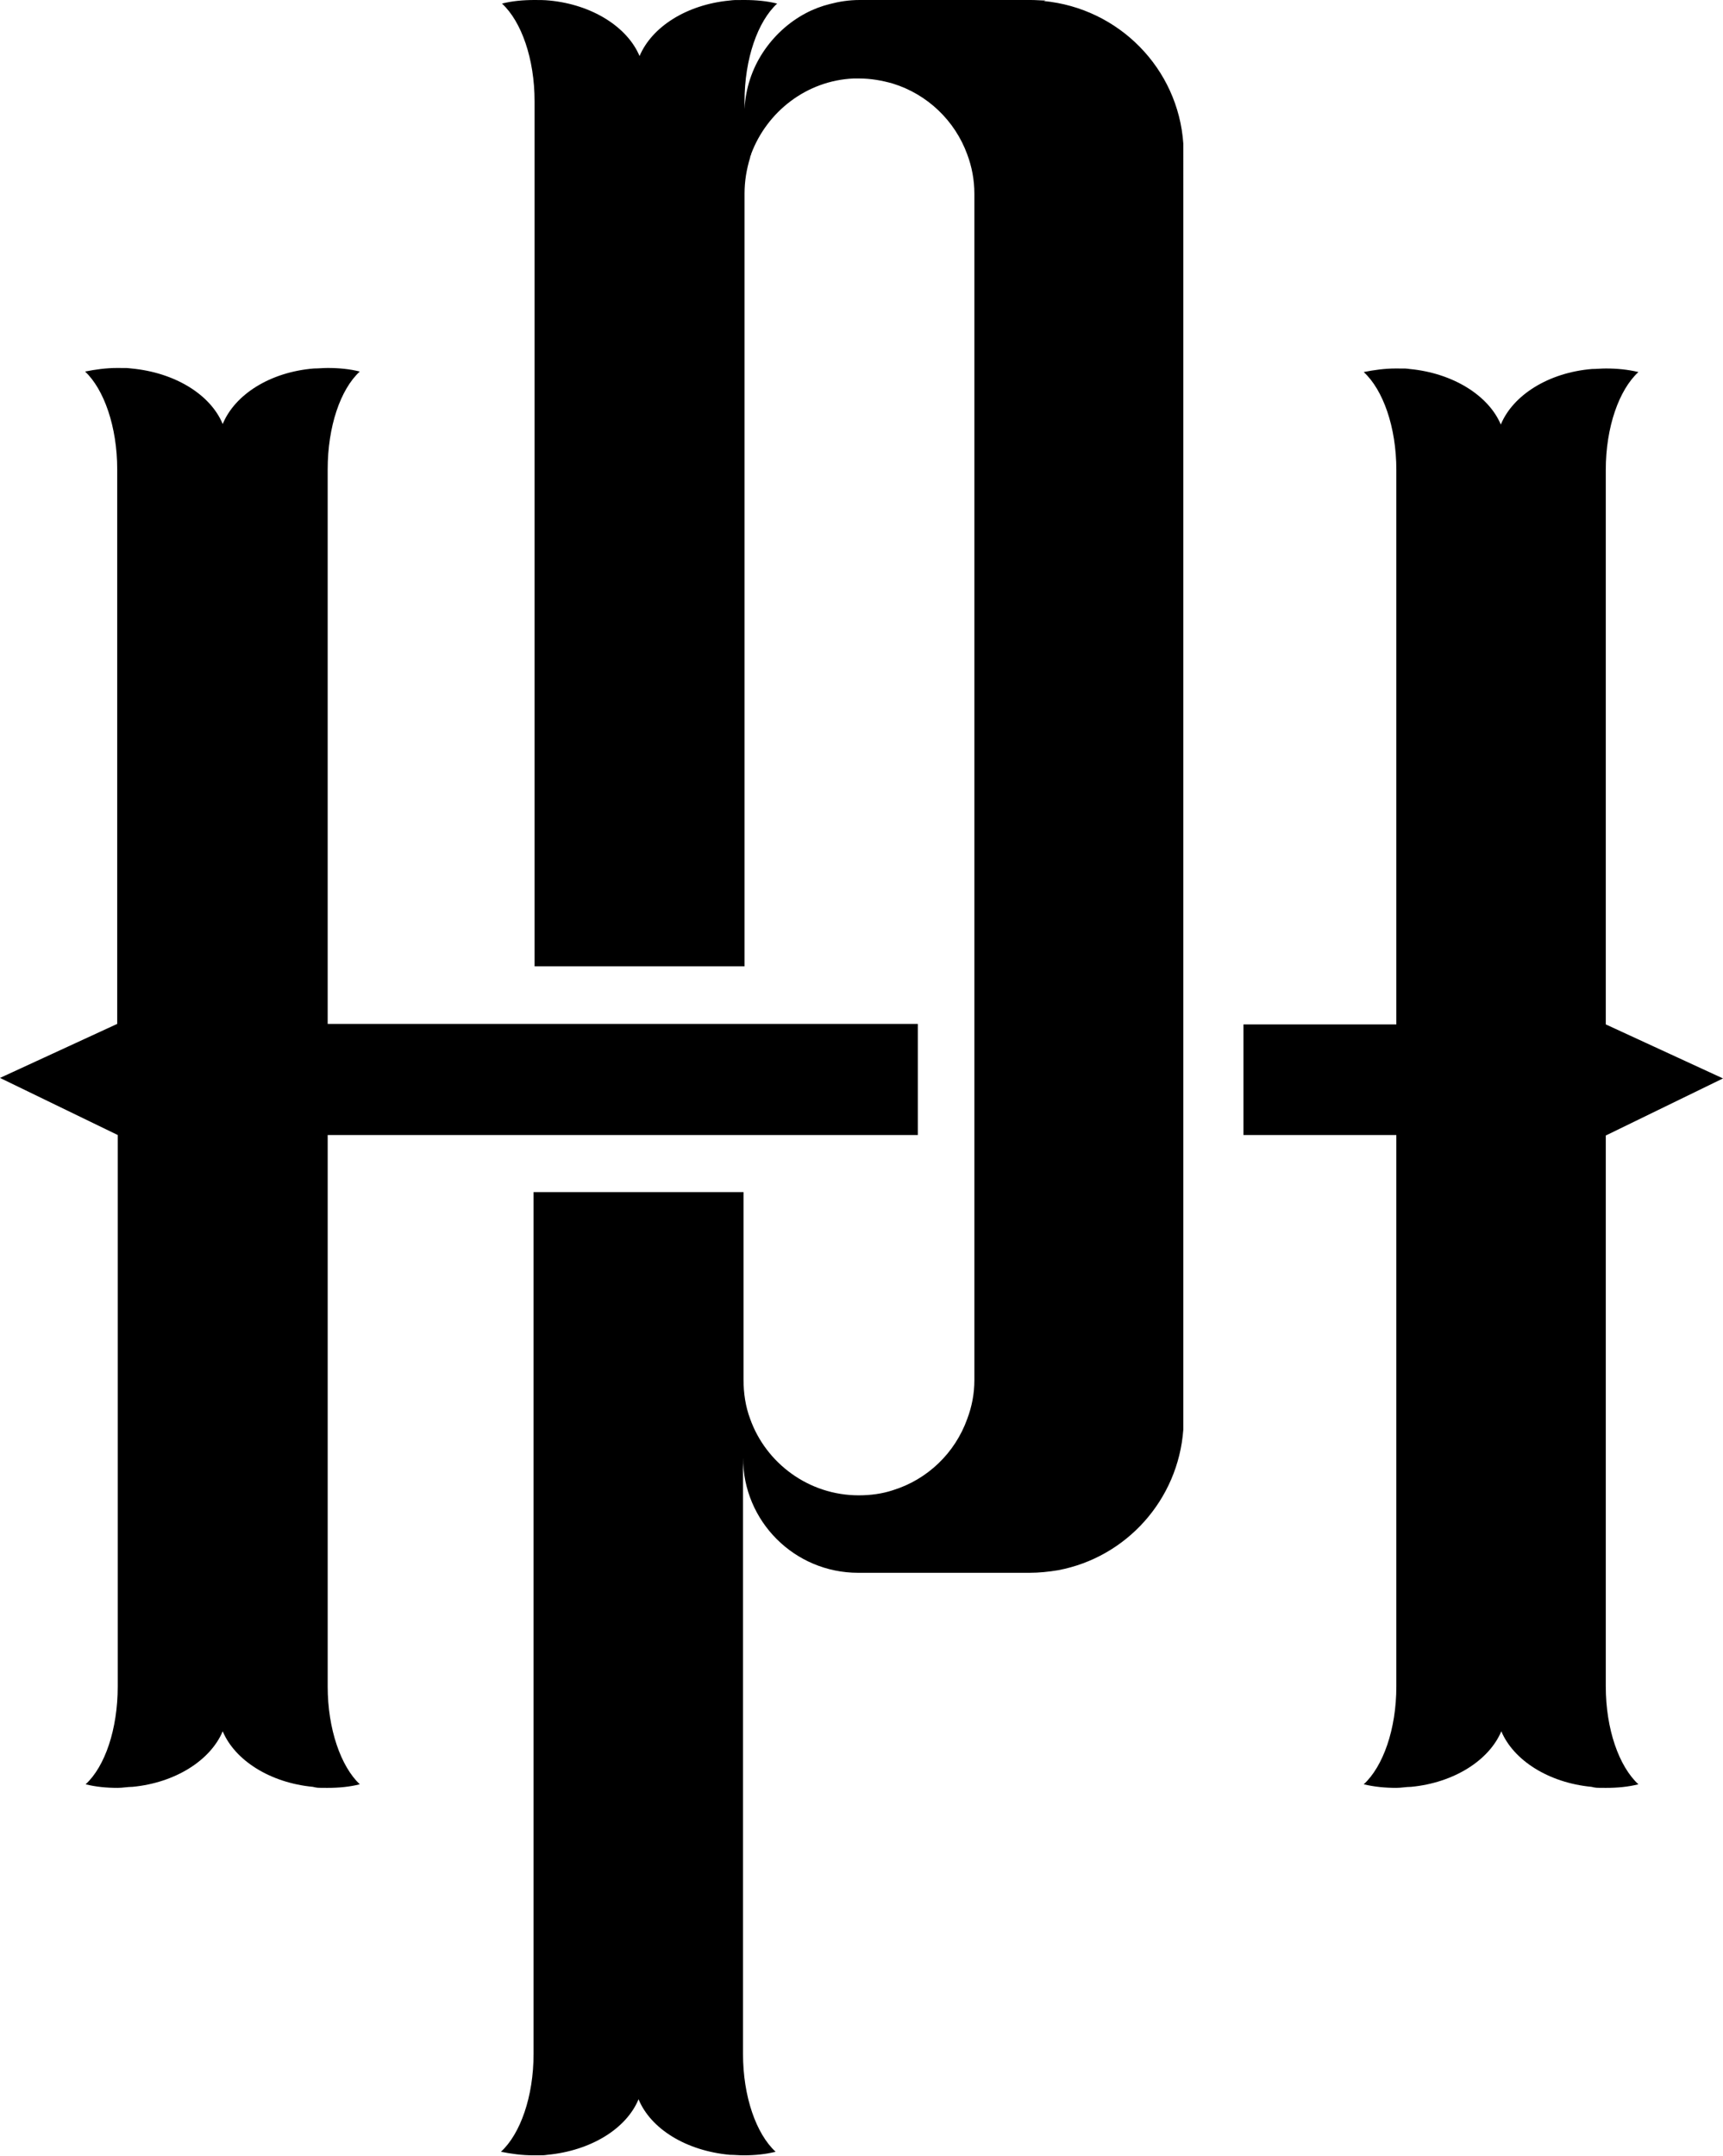
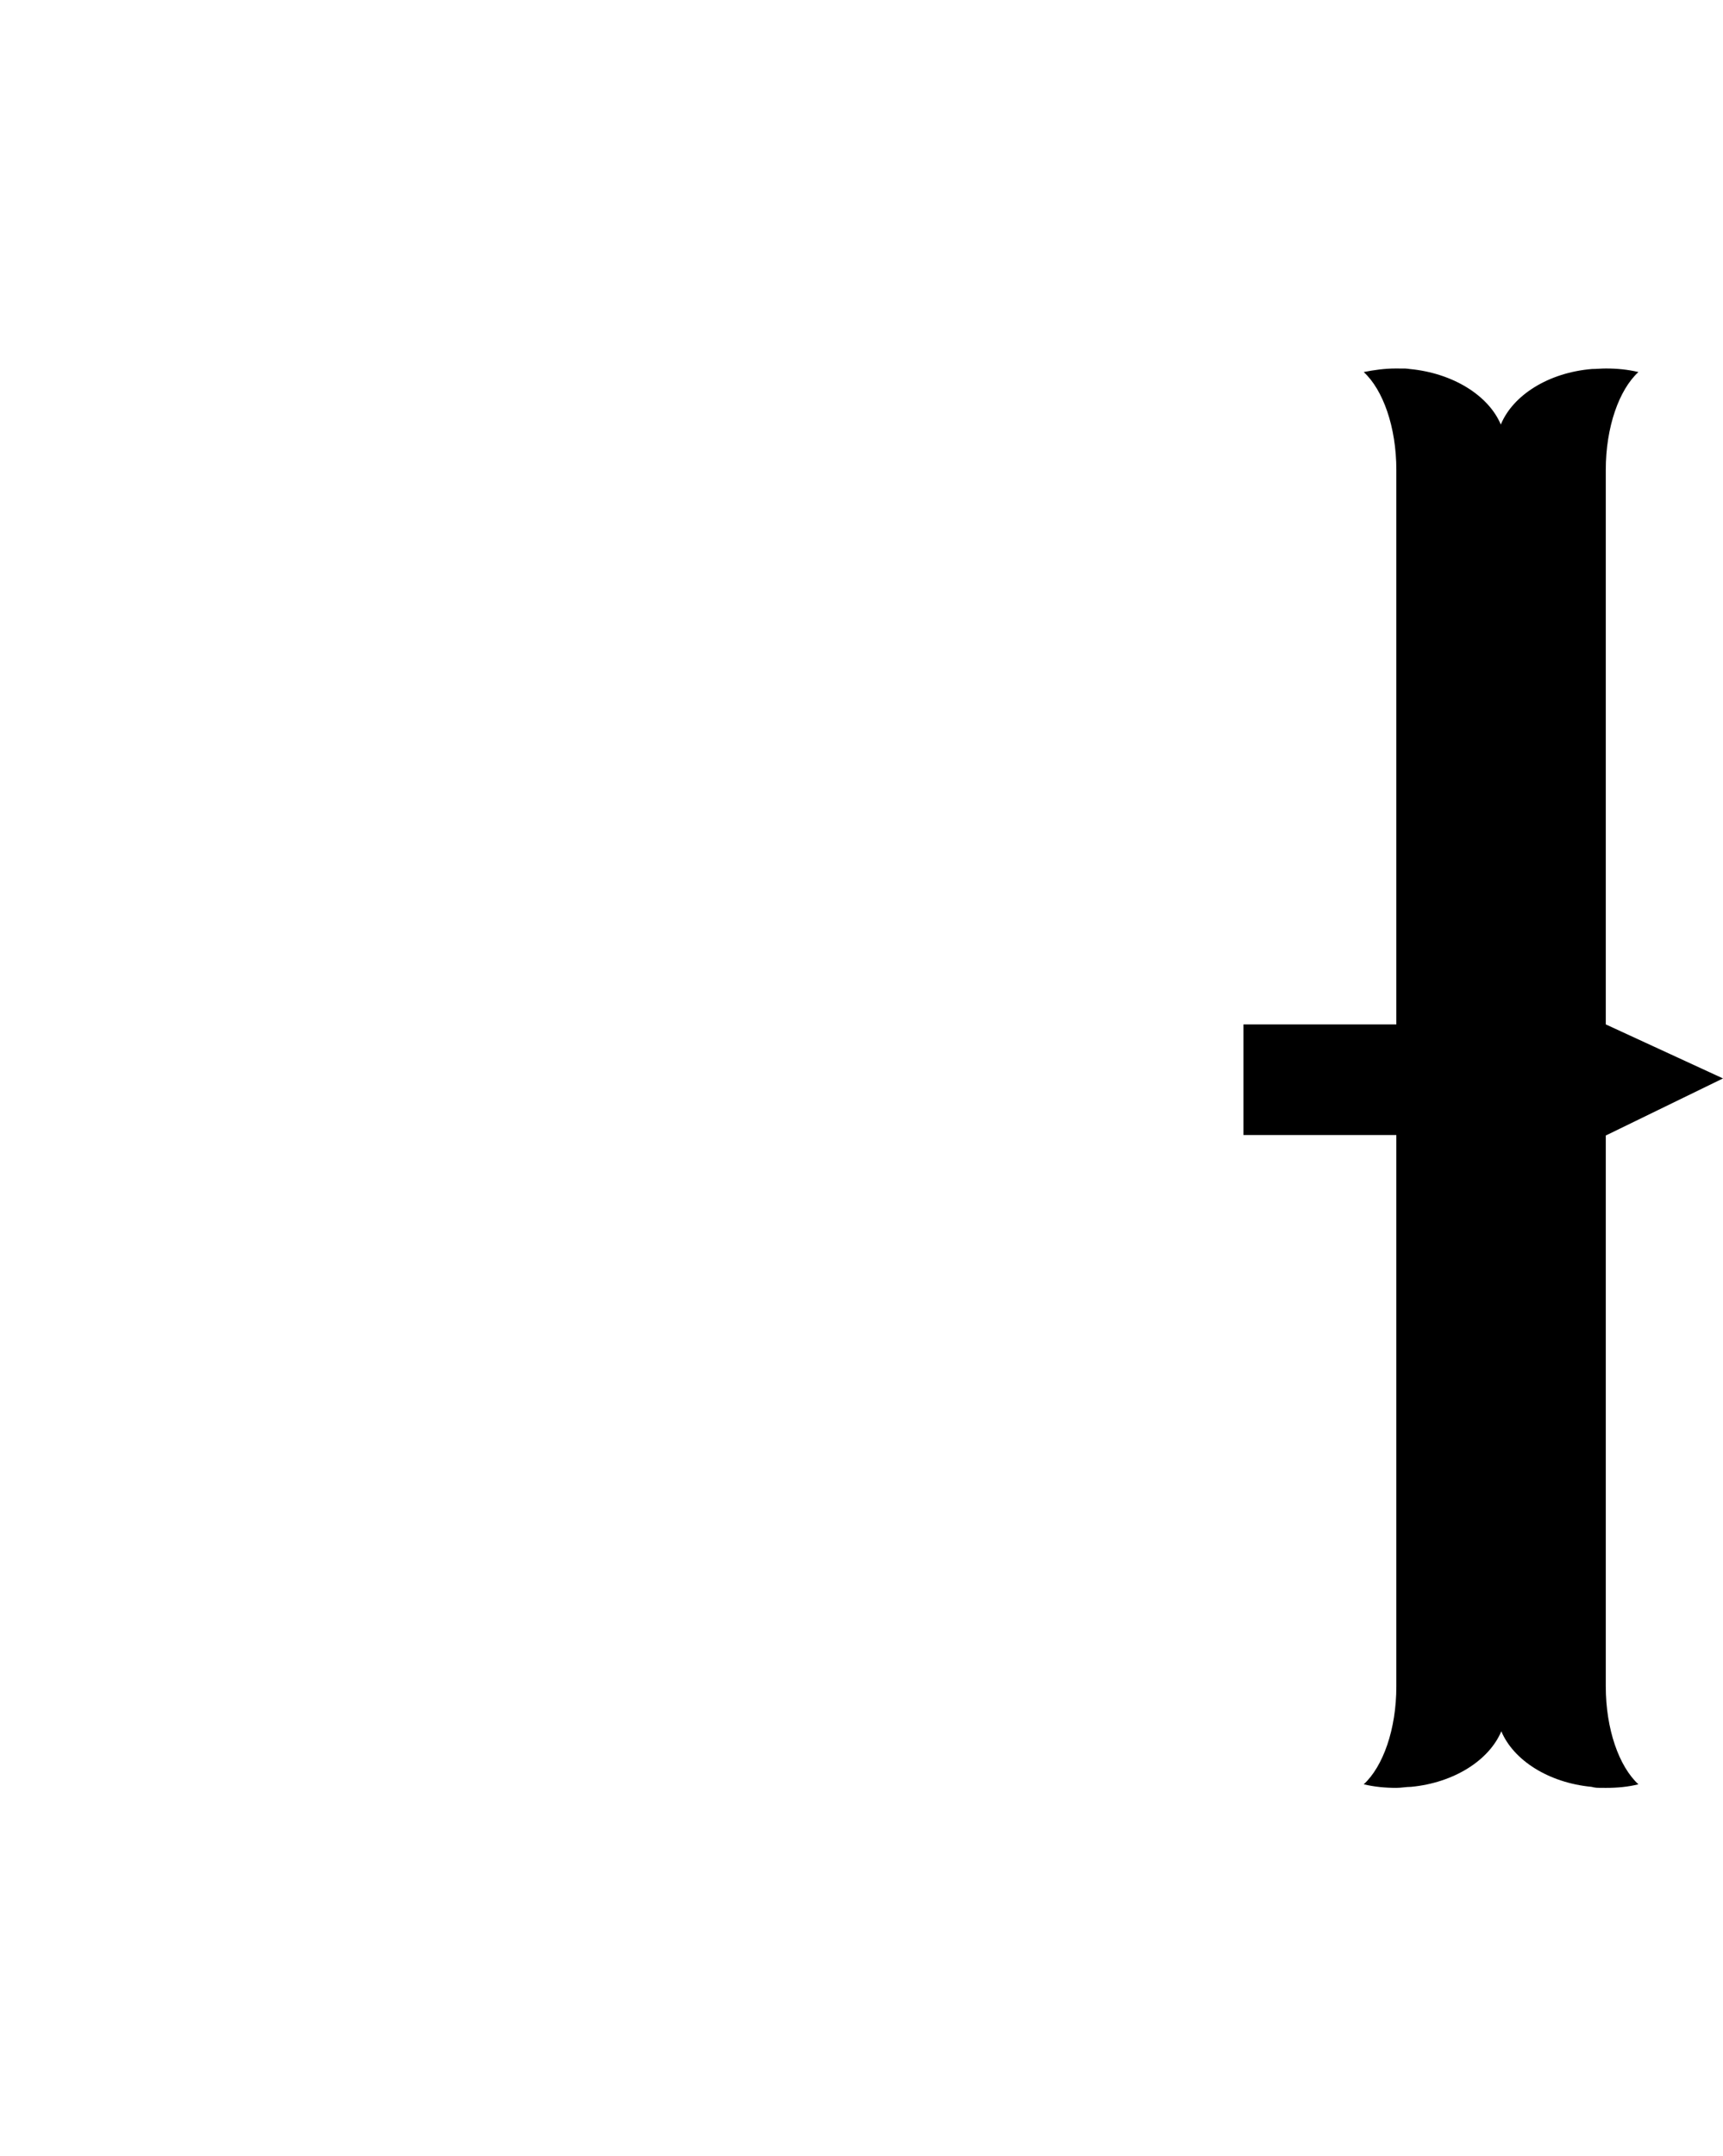
<svg xmlns="http://www.w3.org/2000/svg" id="Laag_1" version="1.1" viewBox="0 0 338.1 423">
-   <path d="M180.1,201v21.7h-115.8v108.2c0,8.4,2.6,15.7,6.3,19.2-2,.5-4.1.7-6.3.7s-2,0-2.9-.2c-8.4-.8-15.3-5.2-17.7-10.9-2.4,5.7-9.3,10.1-17.7,10.9-1,0-1.9.2-2.9.2-2.2,0-4.3-.2-6.3-.7,3.8-3.5,6.3-10.8,6.3-19.2v-108.2L0,211.5l23-10.6v-108.8c0-8.4-2.6-15.7-6.3-19.2,2-.4,4.1-.7,6.3-.7s1.8,0,2.8.1c8.5.8,15.5,5.1,17.9,10.9,2.4-5.8,9.3-10.2,17.9-10.9.9,0,1.8-.1,2.7-.1,2.2,0,4.3.2,6.3.7-3.8,3.5-6.3,10.8-6.3,19.2v108.8h115.8Z" />
  <path d="M315.1,330.9c0,8.4,2.6,15.7,6.4,19.2-2,.5-4.1.7-6.3.7s-2,0-2.9-.2c-8.4-.8-15.3-5.2-17.7-10.9-2.4,5.7-9.3,10.1-17.7,10.9-1,0-1.9.2-2.9.2-2.2,0-4.3-.2-6.4-.7,3.8-3.5,6.4-10.8,6.4-19.2v-108.2h-30v-21.7h30v-108.8c0-8.4-2.6-15.7-6.4-19.2,2-.4,4.1-.7,6.3-.7s1.9,0,2.7.1c8.5.8,15.5,5.2,17.9,10.9,2.4-5.8,9.4-10.2,17.9-10.9.9,0,1.8-.1,2.7-.1,2.2,0,4.3.2,6.4.7-3.8,3.5-6.4,10.8-6.4,19.2v108.8l23,10.6-23,11.2v108.2h0Z" />
-   <path d="M205.2.1c-.9,0-1.9-.1-2.9-.1h-33.6c-2.1,0-4,.3-5.9.8-1.6.4-3.2,1-4.7,1.8-3.4,1.8-6.3,4.5-8.4,7.7-2.1,3.2-3.4,7-3.6,11.1h0c0,.4,0,.8,0,1.2v-2.7c0-8.4,2.6-15.7,6.4-19.2C150.5.2,148.3,0,146.1,0s-2,0-2.9.1c-8.5.8-15.3,5.2-17.7,10.9-2.4-5.7-9.3-10.1-17.7-10.9C106.8,0,105.8,0,104.9,0,102.6,0,100.5.2,98.5.7c3.8,3.5,6.4,10.8,6.4,19.2v169.7h41.2V38c0-2.5.4-4.8,1.1-7.1,0-.2.1-.4.2-.6h0s0,0,0-.1h0c3.1-8.3,10.9-14.4,20.1-14.8.4,0,.8,0,1.1,0h0c2.3,0,4.5.4,6.6,1,6.8,2.1,12.2,7.3,14.6,13.9h0c.9,2.4,1.4,5,1.4,7.7v232.8c0,2.7-.5,5.2-1.4,7.6h0c-2.4,6.7-7.8,11.9-14.6,14-2.1.7-4.4,1-6.7,1-9.8,0-18.2-6.3-21.3-15h0c-.9-2.4-1.3-5-1.3-7.7v-36.8h-41.2v169.1c0,8.4-2.6,15.7-6.4,19.2,2,.4,4.1.7,6.4.7s1.9,0,2.7-.1c8.5-.8,15.5-5.1,17.9-10.9,2.4,5.8,9.3,10.1,17.9,10.9.9,0,1.8.1,2.7.1,2.2,0,4.3-.2,6.3-.7-3.8-3.5-6.4-10.8-6.4-19.2v-117c0,12.5,10.1,22.6,22.6,22.6h33.6c1.9,0,3.8-.2,5.6-.5,13.4-2.5,23.6-13.8,24.6-27.6V28.2c-1-14.8-12.7-26.6-27.4-28Z" />
</svg>